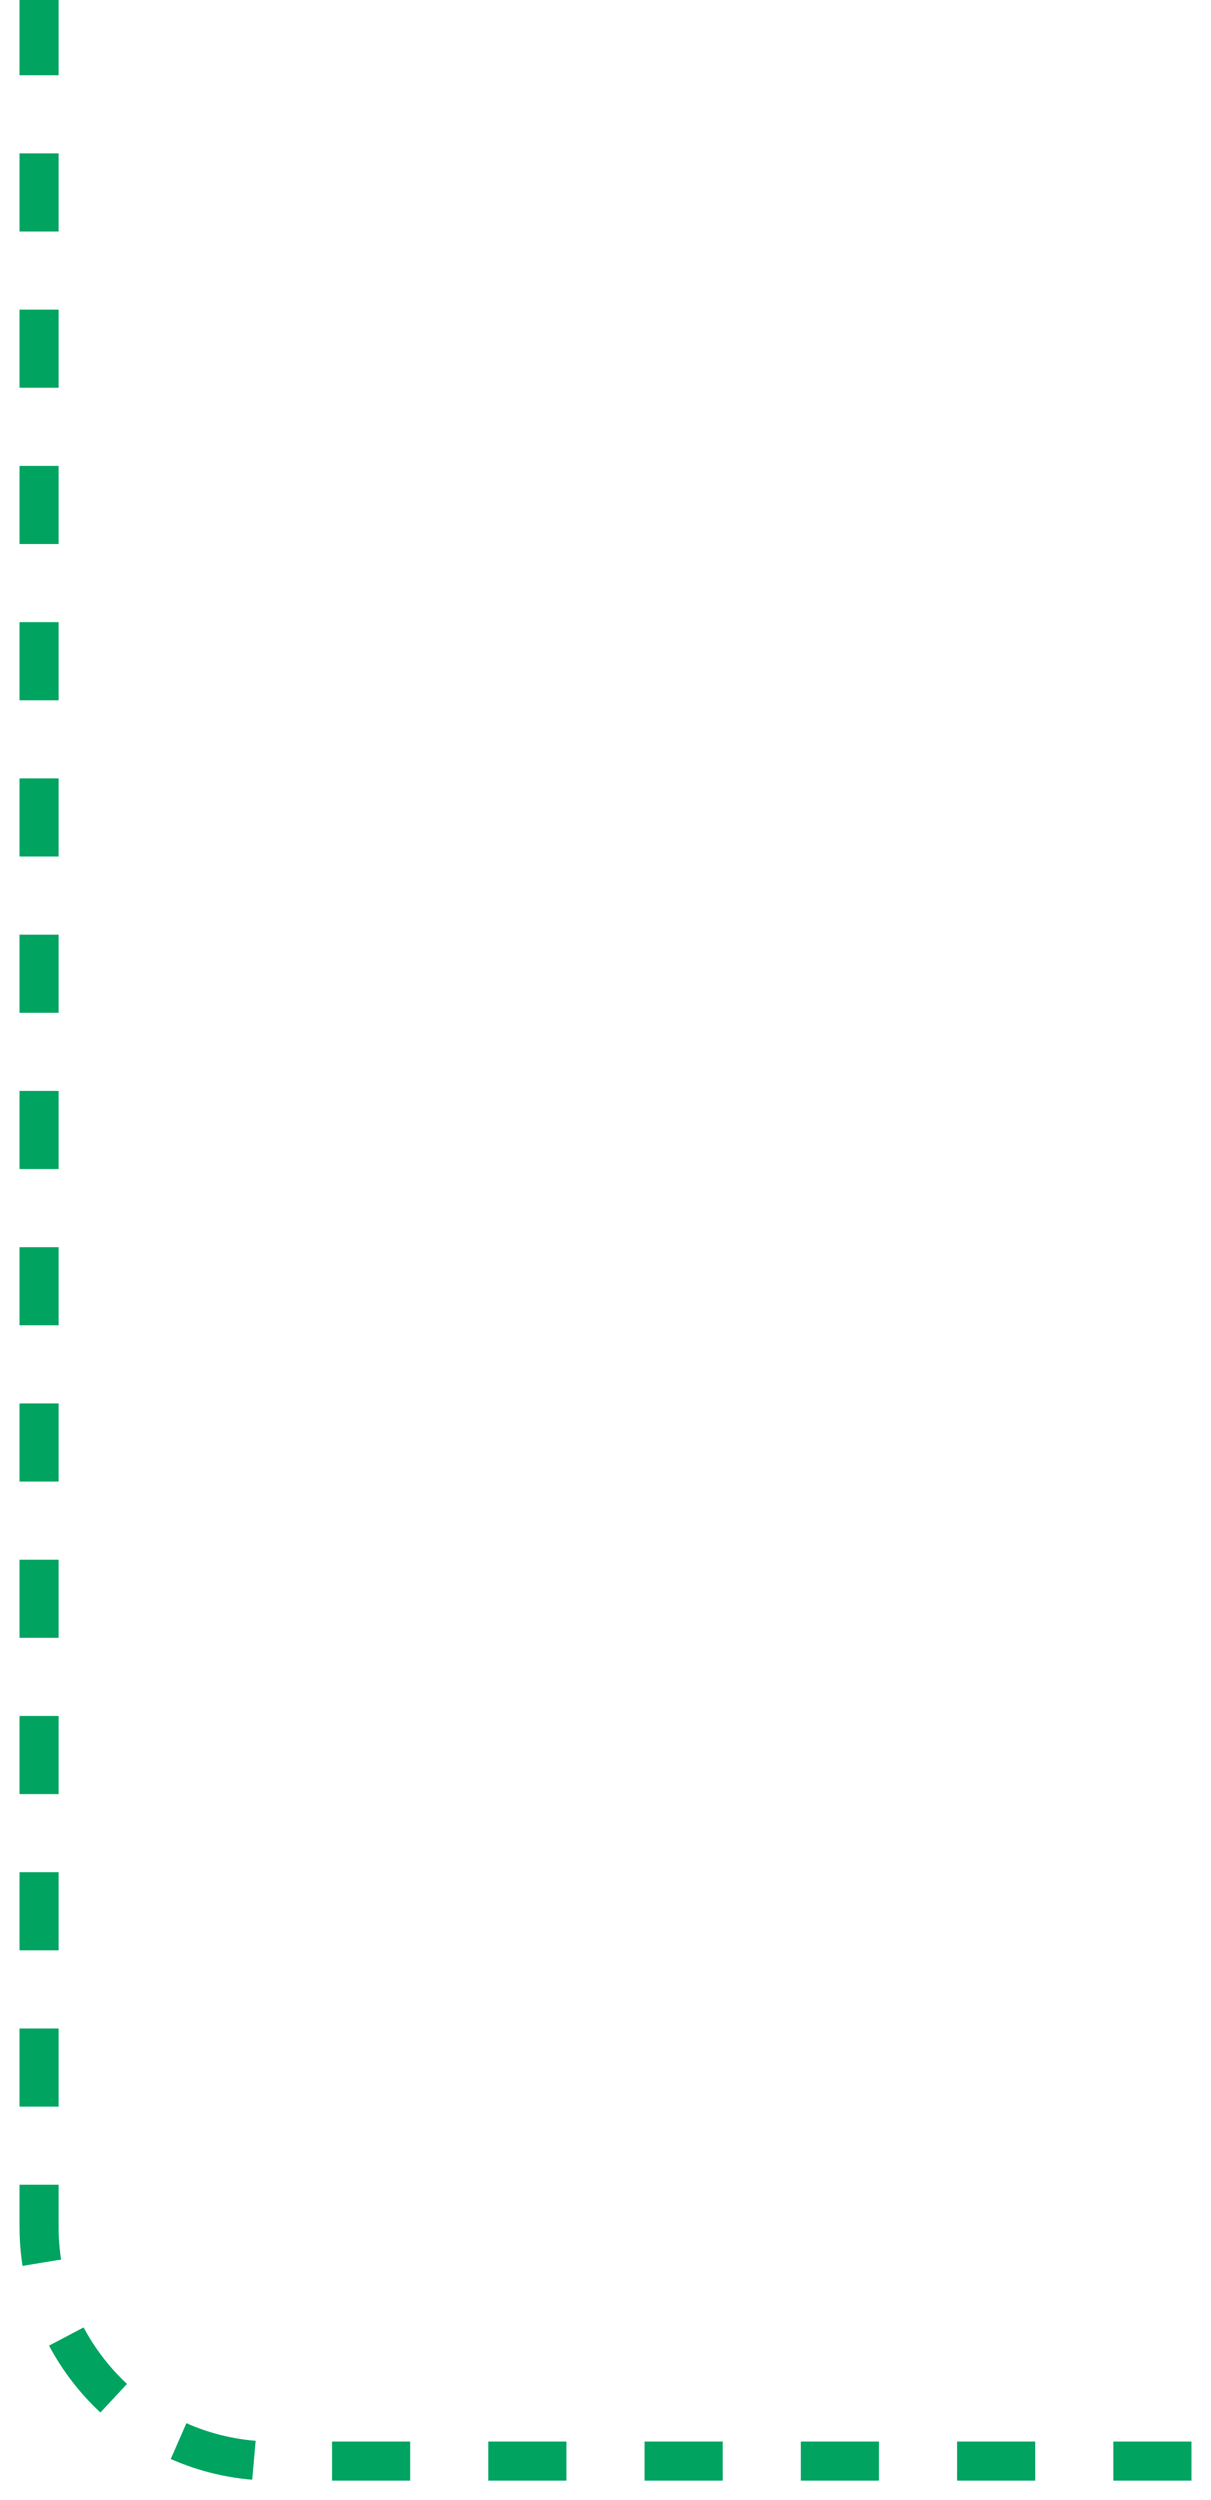
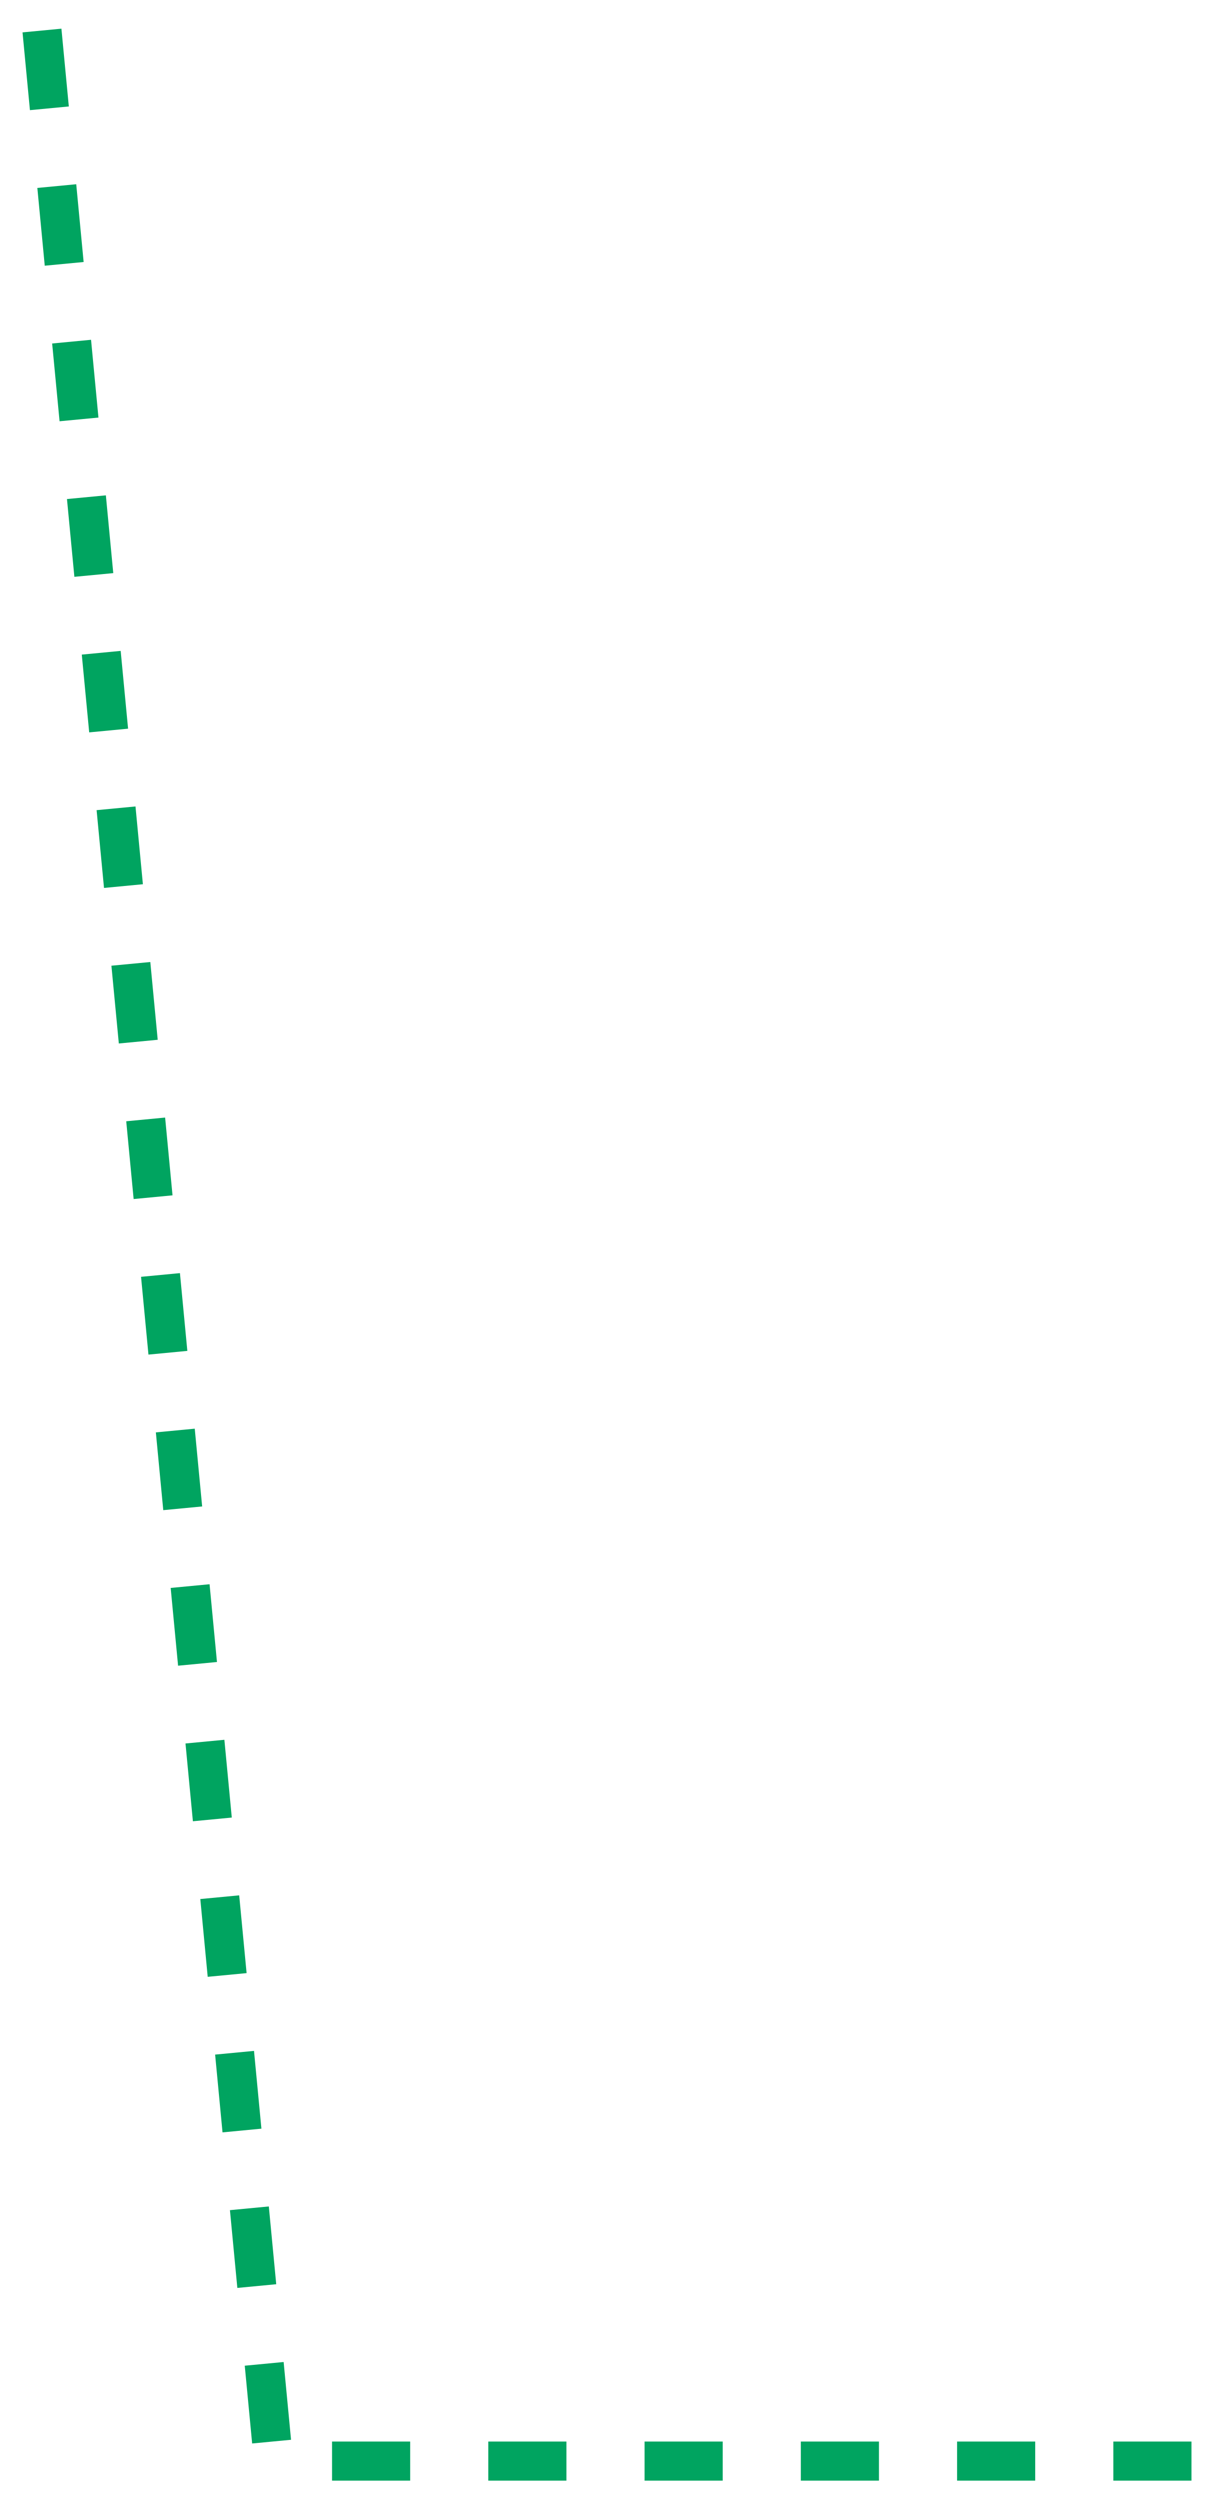
<svg xmlns="http://www.w3.org/2000/svg" width="31" height="64" viewBox="0 0 31 64" fill="none">
-   <path d="M30.5 63L7 63C3.686 63 1 60.314 1 57L1 -1.14441e-05" stroke="#00A460" stroke-dasharray="2 2" />
+   <path d="M30.5 63L7 63L1 -1.14441e-05" stroke="#00A460" stroke-dasharray="2 2" />
</svg>